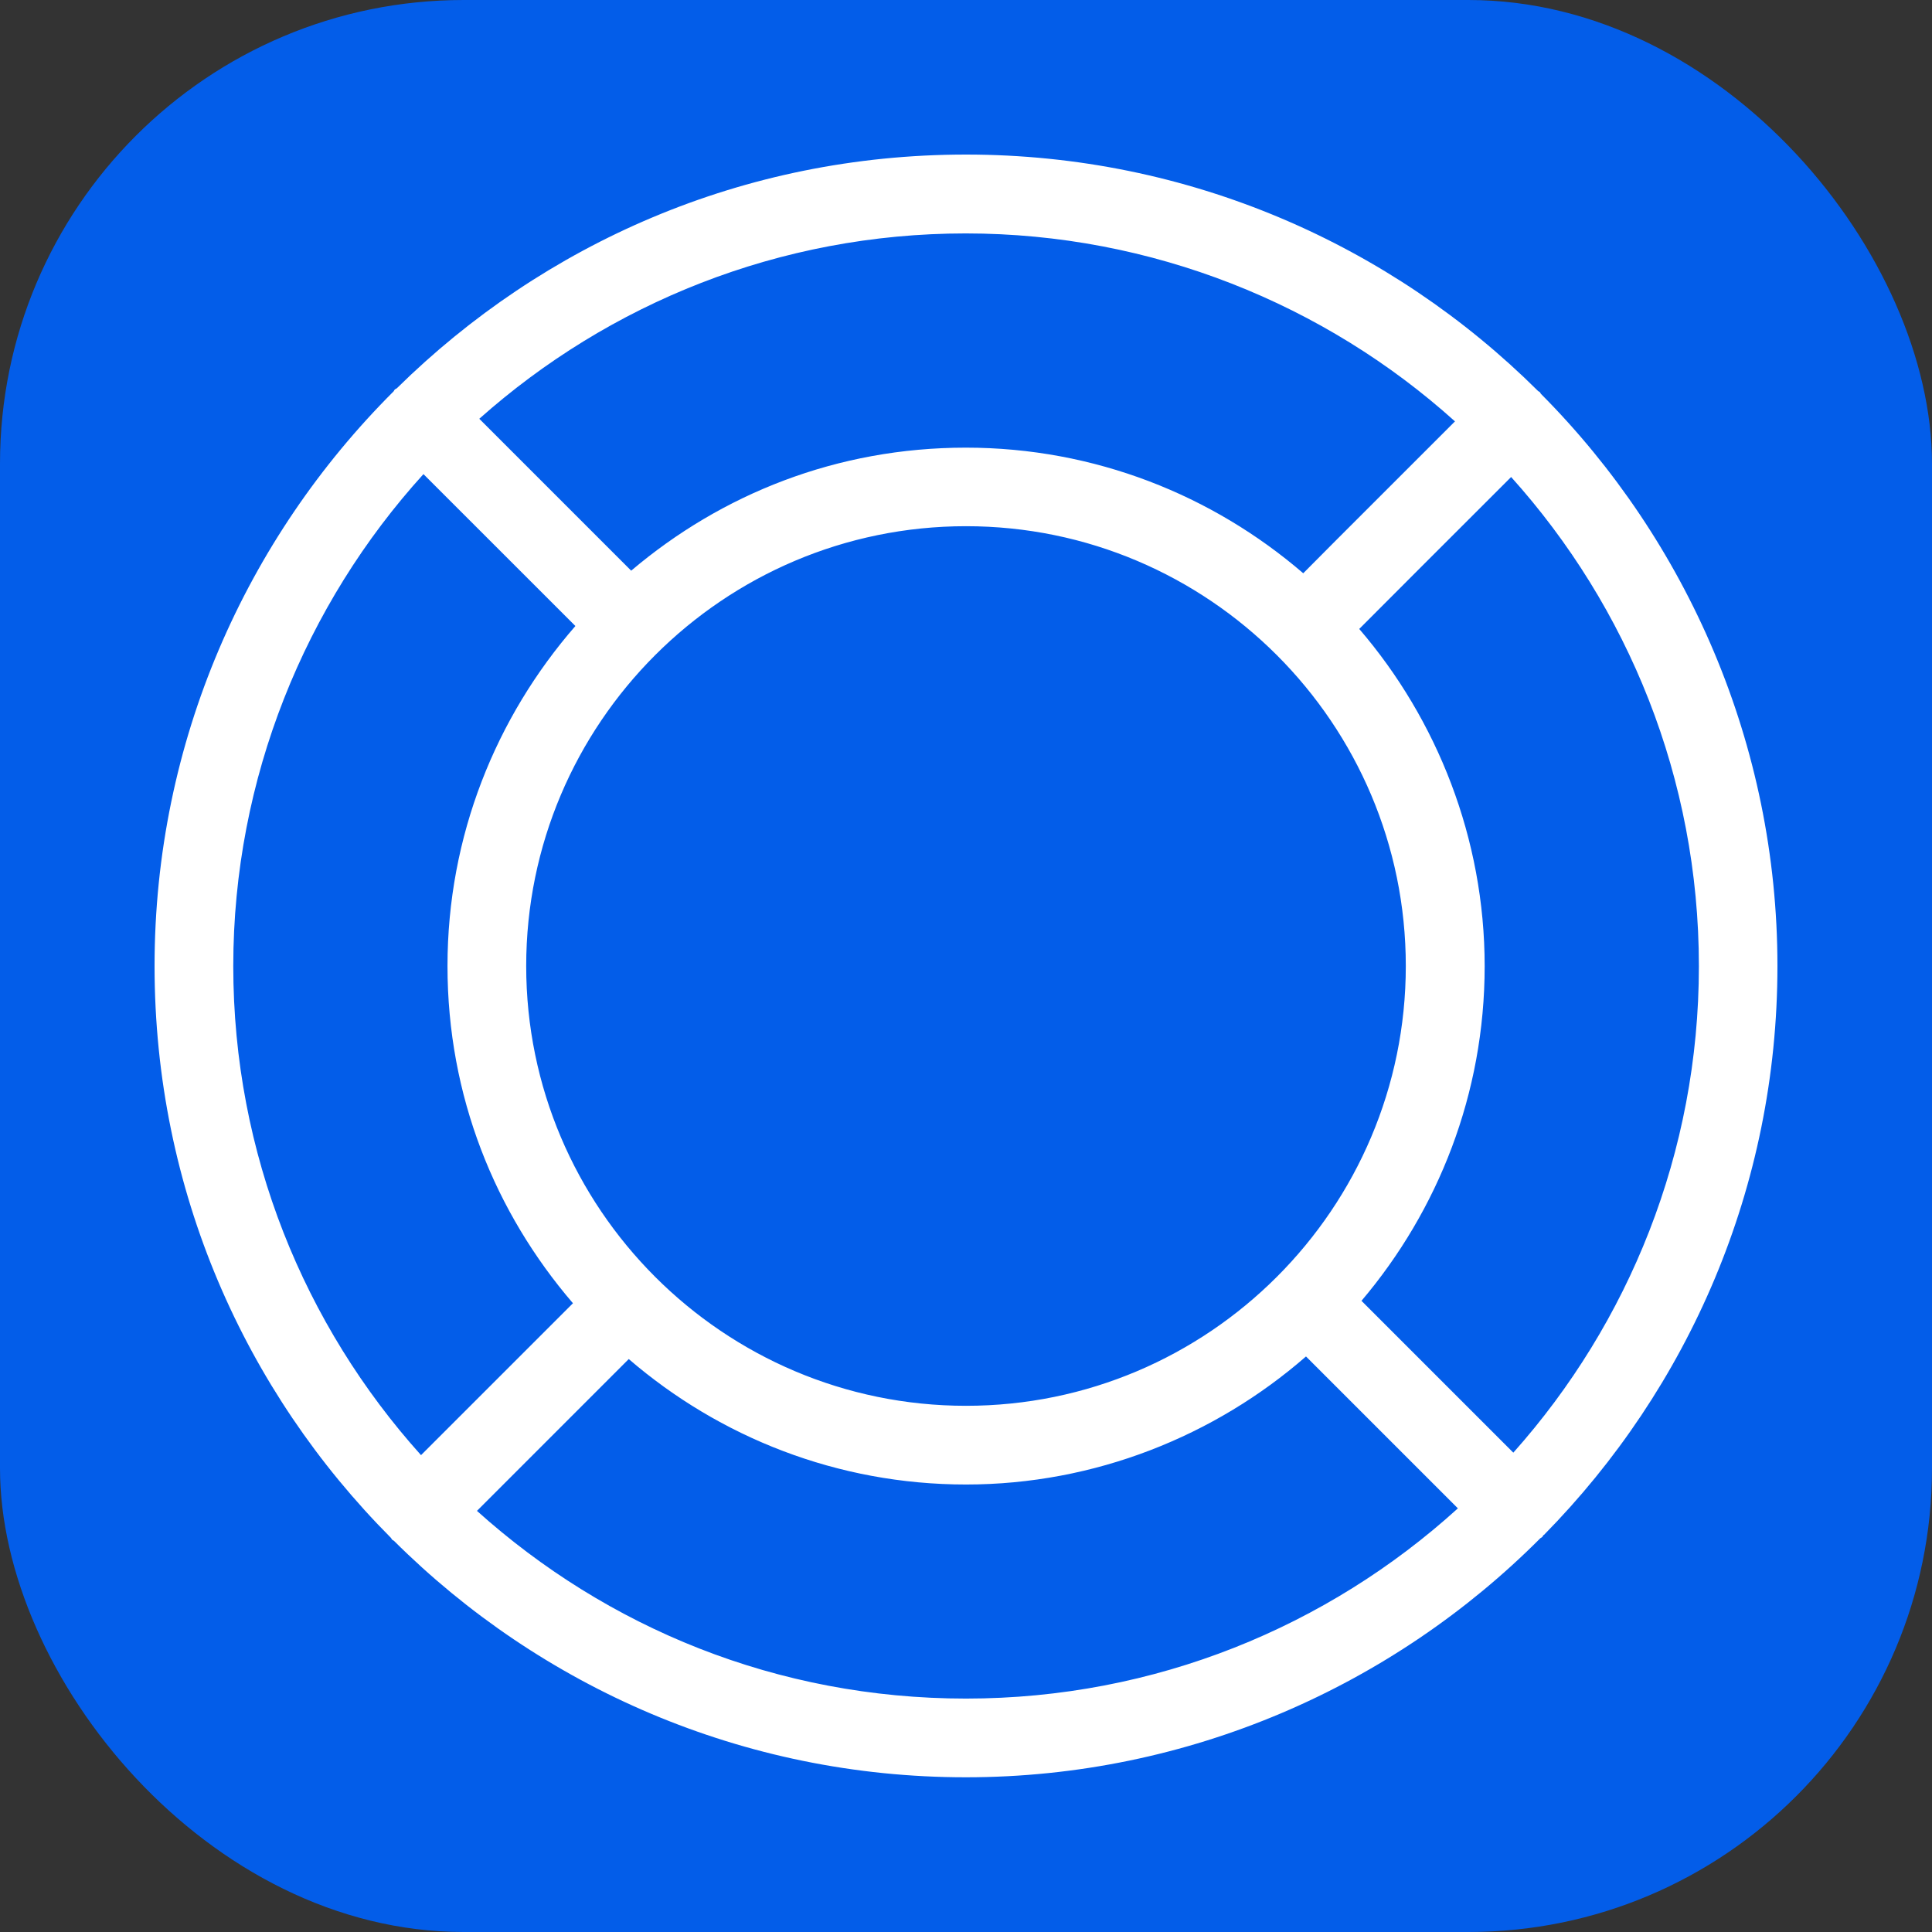
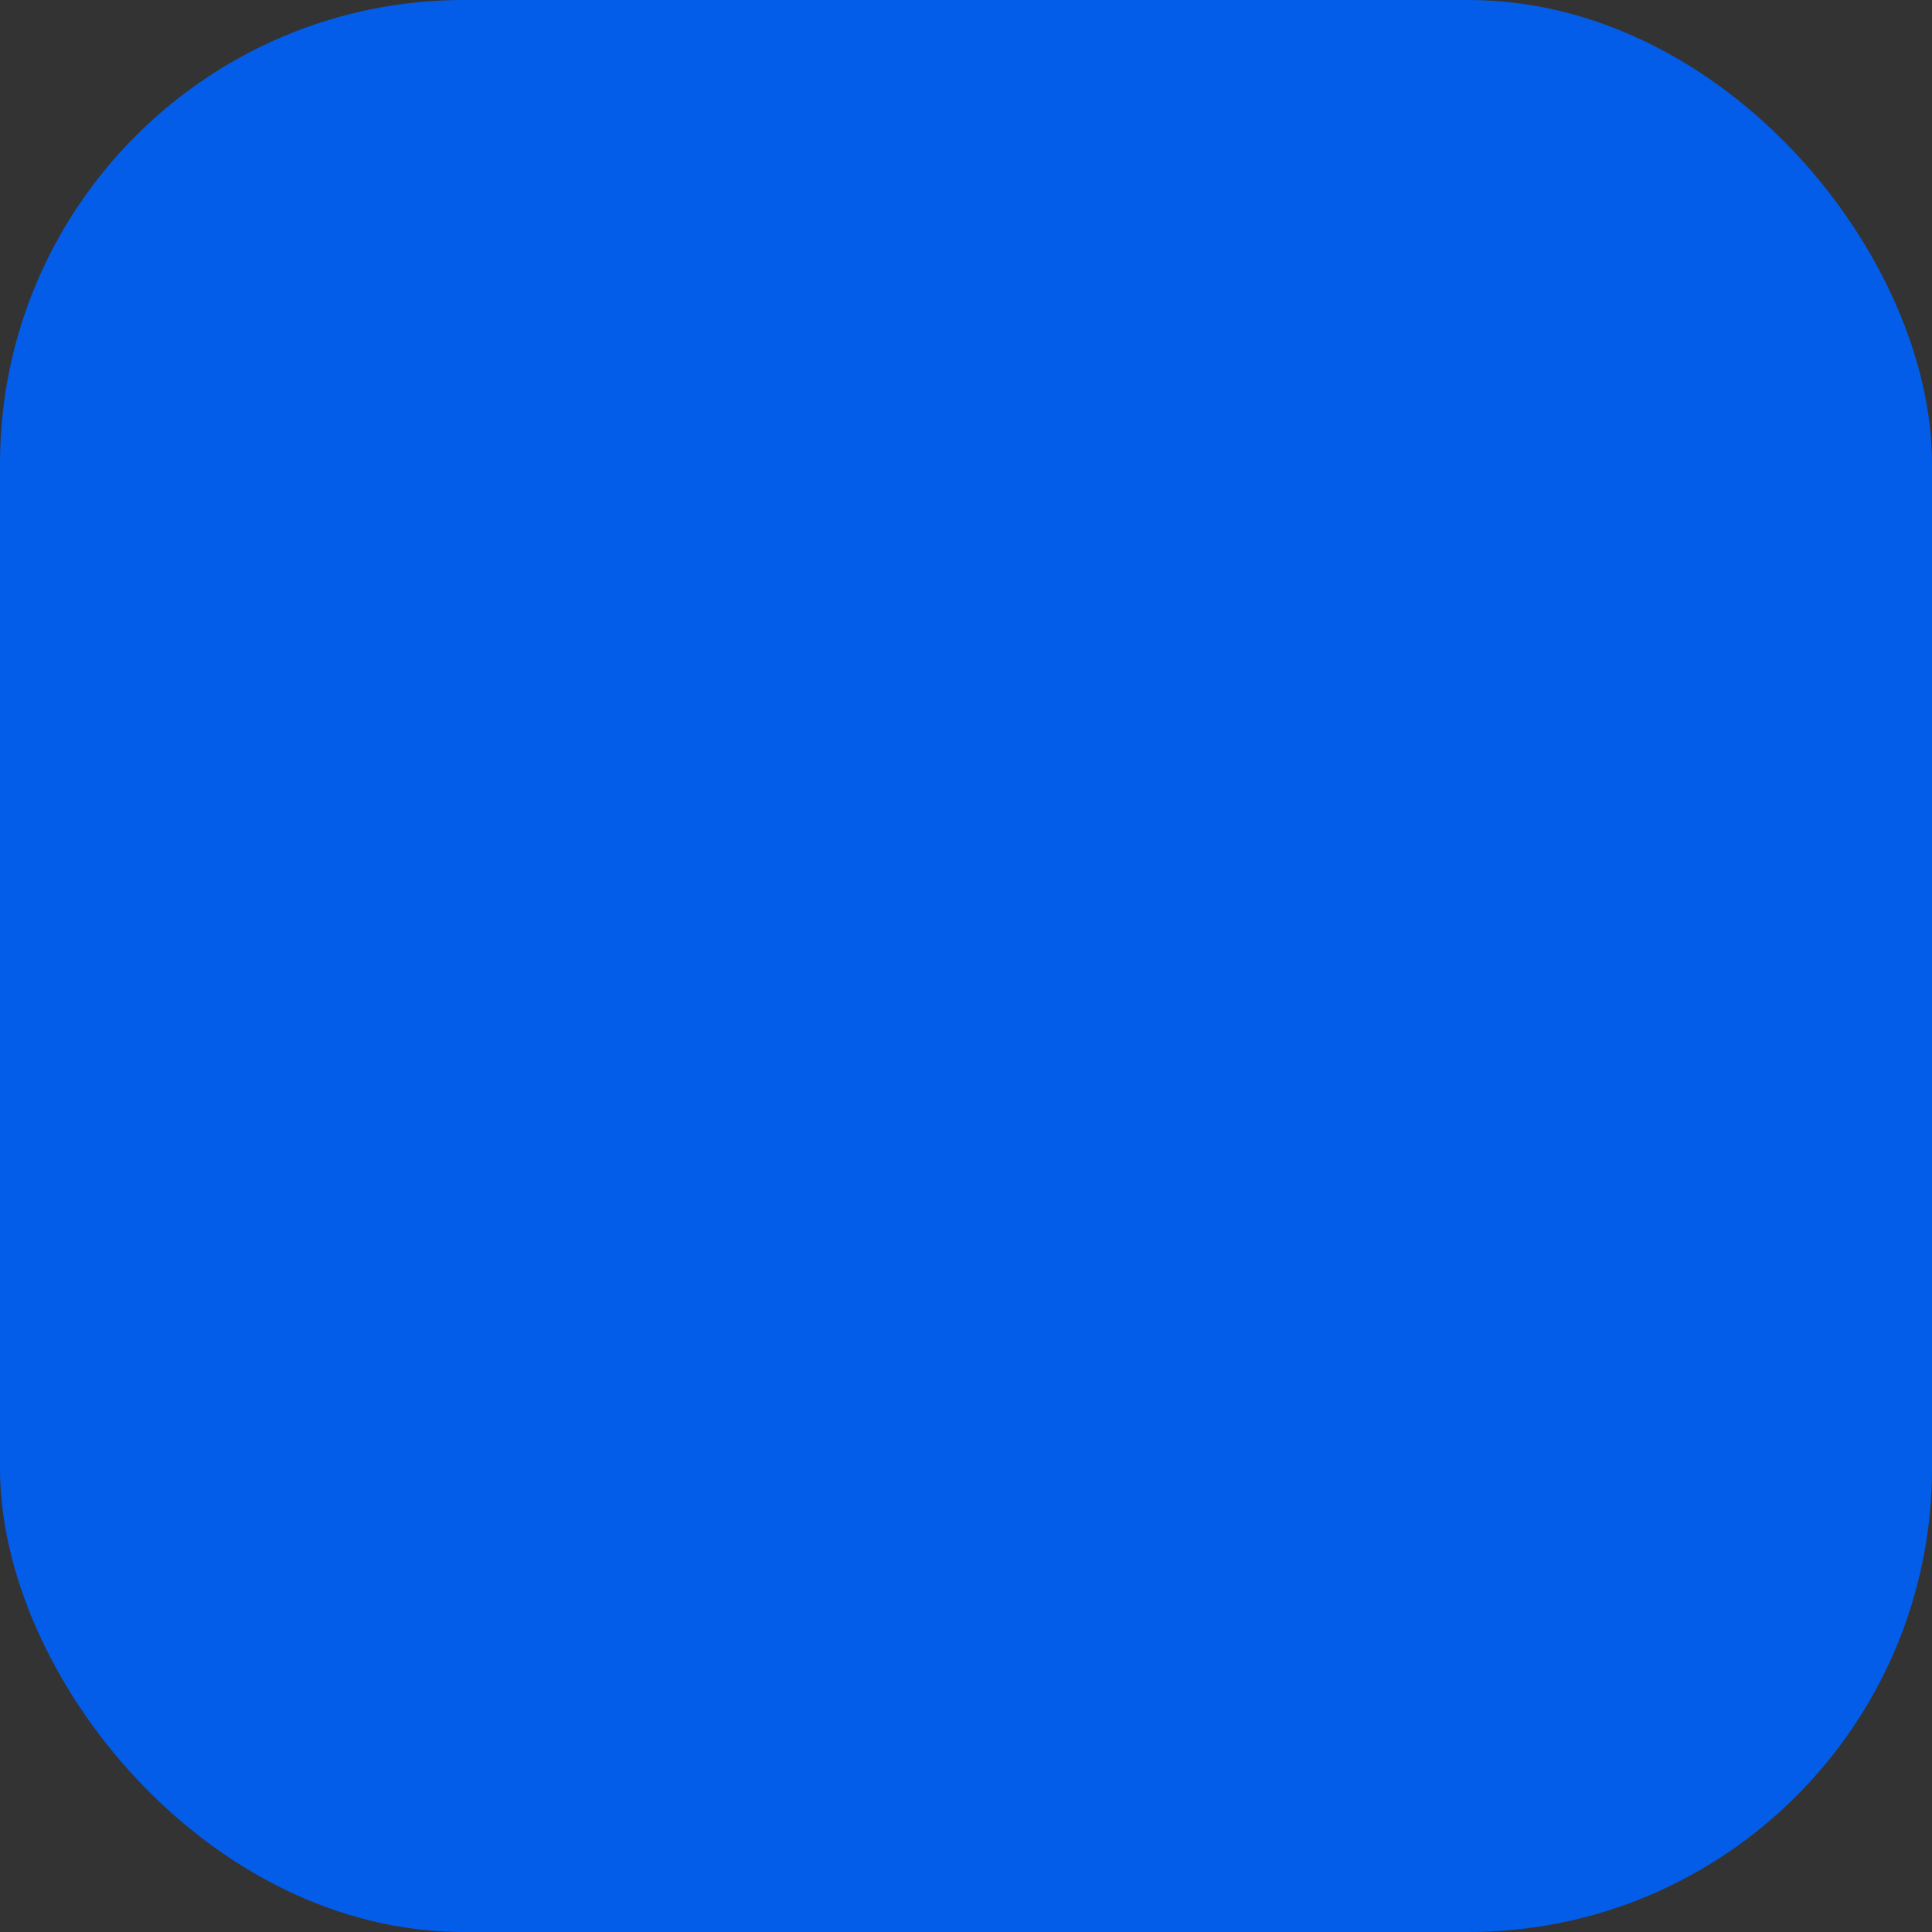
<svg xmlns="http://www.w3.org/2000/svg" width="50" height="50" viewBox="0 0 50 50" fill="none">
  <rect x="0" y="0" width="50" height="50" fill="#333333" stroke="none" />
  <rect width="50" height="50" rx="12" fill="#035DE9" />
  <g clip-path="url(#clip0_266_120)">
-     <path d="M39.956 39.725C43.69 35.933 46 30.733 46 25C46 19.267 43.661 13.996 39.881 10.195C39.868 10.182 39.864 10.161 39.851 10.149C39.839 10.136 39.818 10.132 39.805 10.119C36.004 6.339 30.771 4 25 4C19.229 4 14.067 6.31 10.275 10.044C10.258 10.061 10.233 10.065 10.216 10.082C10.203 10.094 10.199 10.115 10.187 10.128C6.369 13.937 4 19.196 4 25C4 30.804 6.339 36.004 10.119 39.801C10.132 39.818 10.136 39.834 10.149 39.847C10.161 39.86 10.182 39.864 10.195 39.876C13.992 43.656 19.225 45.996 24.996 45.996C30.767 45.996 36.059 43.627 39.864 39.809C39.881 39.797 39.897 39.792 39.91 39.78C39.927 39.763 39.935 39.738 39.952 39.721L39.956 39.725ZM39.162 37.592L35.235 33.665C37.218 31.325 38.423 28.305 38.423 25.004C38.423 21.703 37.193 18.624 35.177 16.277C35.958 15.491 37.369 14.084 39.108 12.345C42.128 15.705 43.967 20.145 43.967 25.004C43.967 29.834 42.149 34.244 39.167 37.592H39.162ZM13.618 25C13.618 18.725 18.721 13.618 25 13.618C31.279 13.618 36.382 18.725 36.382 25C36.382 31.275 31.279 36.382 25 36.382C18.721 36.382 13.618 31.275 13.618 25ZM37.659 10.901L34.563 13.996C34.232 14.328 33.959 14.601 33.728 14.836C31.38 12.816 28.331 11.585 24.996 11.585C21.661 11.585 18.675 12.786 16.335 14.769L12.404 10.838C15.756 7.856 20.166 6.041 24.992 6.041C29.817 6.041 34.295 7.881 37.65 10.901H37.659ZM10.959 12.27L14.891 16.201C12.837 18.561 11.581 21.632 11.581 25C11.581 28.368 12.812 31.38 14.828 33.728L10.896 37.659C7.877 34.299 6.037 29.859 6.037 25C6.037 20.141 7.902 15.638 10.959 12.27ZM12.341 39.104L16.272 35.172C18.62 37.193 21.669 38.419 25 38.419C28.331 38.419 31.439 37.163 33.799 35.105L37.73 39.036C34.362 42.094 29.897 43.959 25 43.959C20.103 43.959 15.701 42.119 12.341 39.099V39.104Z" fill="white" />
-   </g>
+     </g>
  <defs>
    <clipPath id="clip0_266_120">
-       <rect width="42" height="42" fill="white" transform="translate(4 4)" />
-     </clipPath>
+       </clipPath>
  </defs>
</svg>